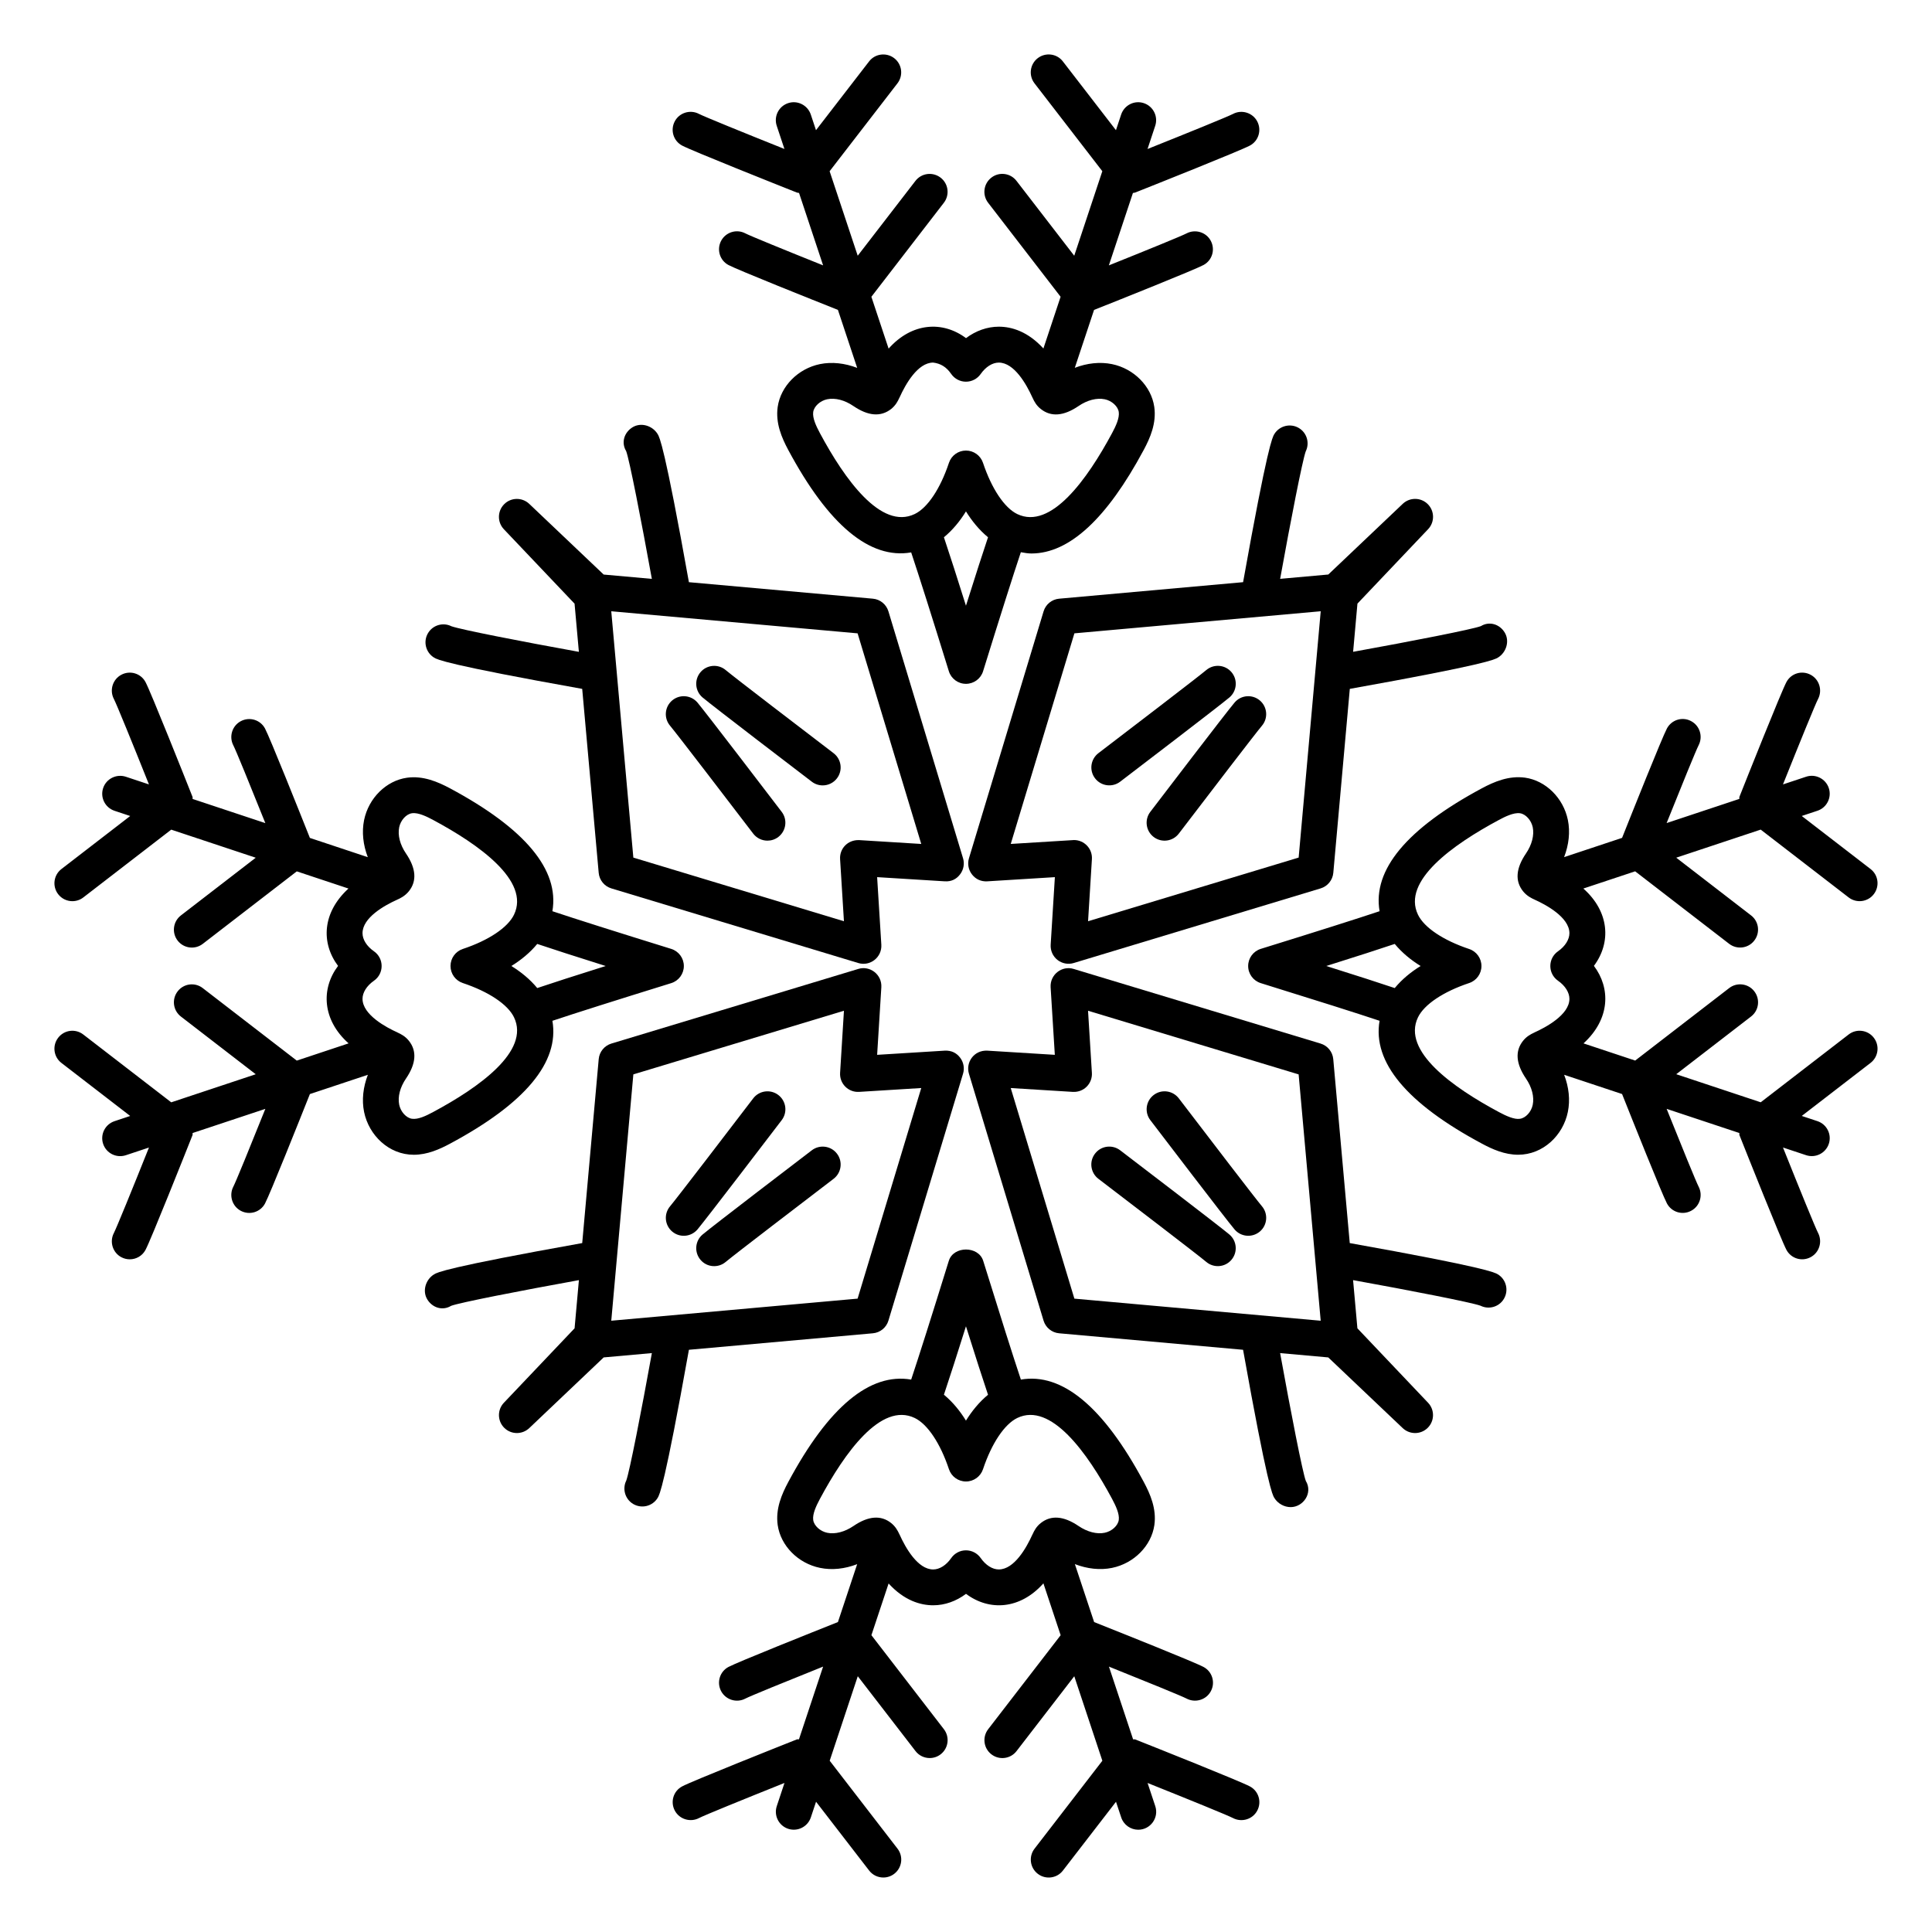
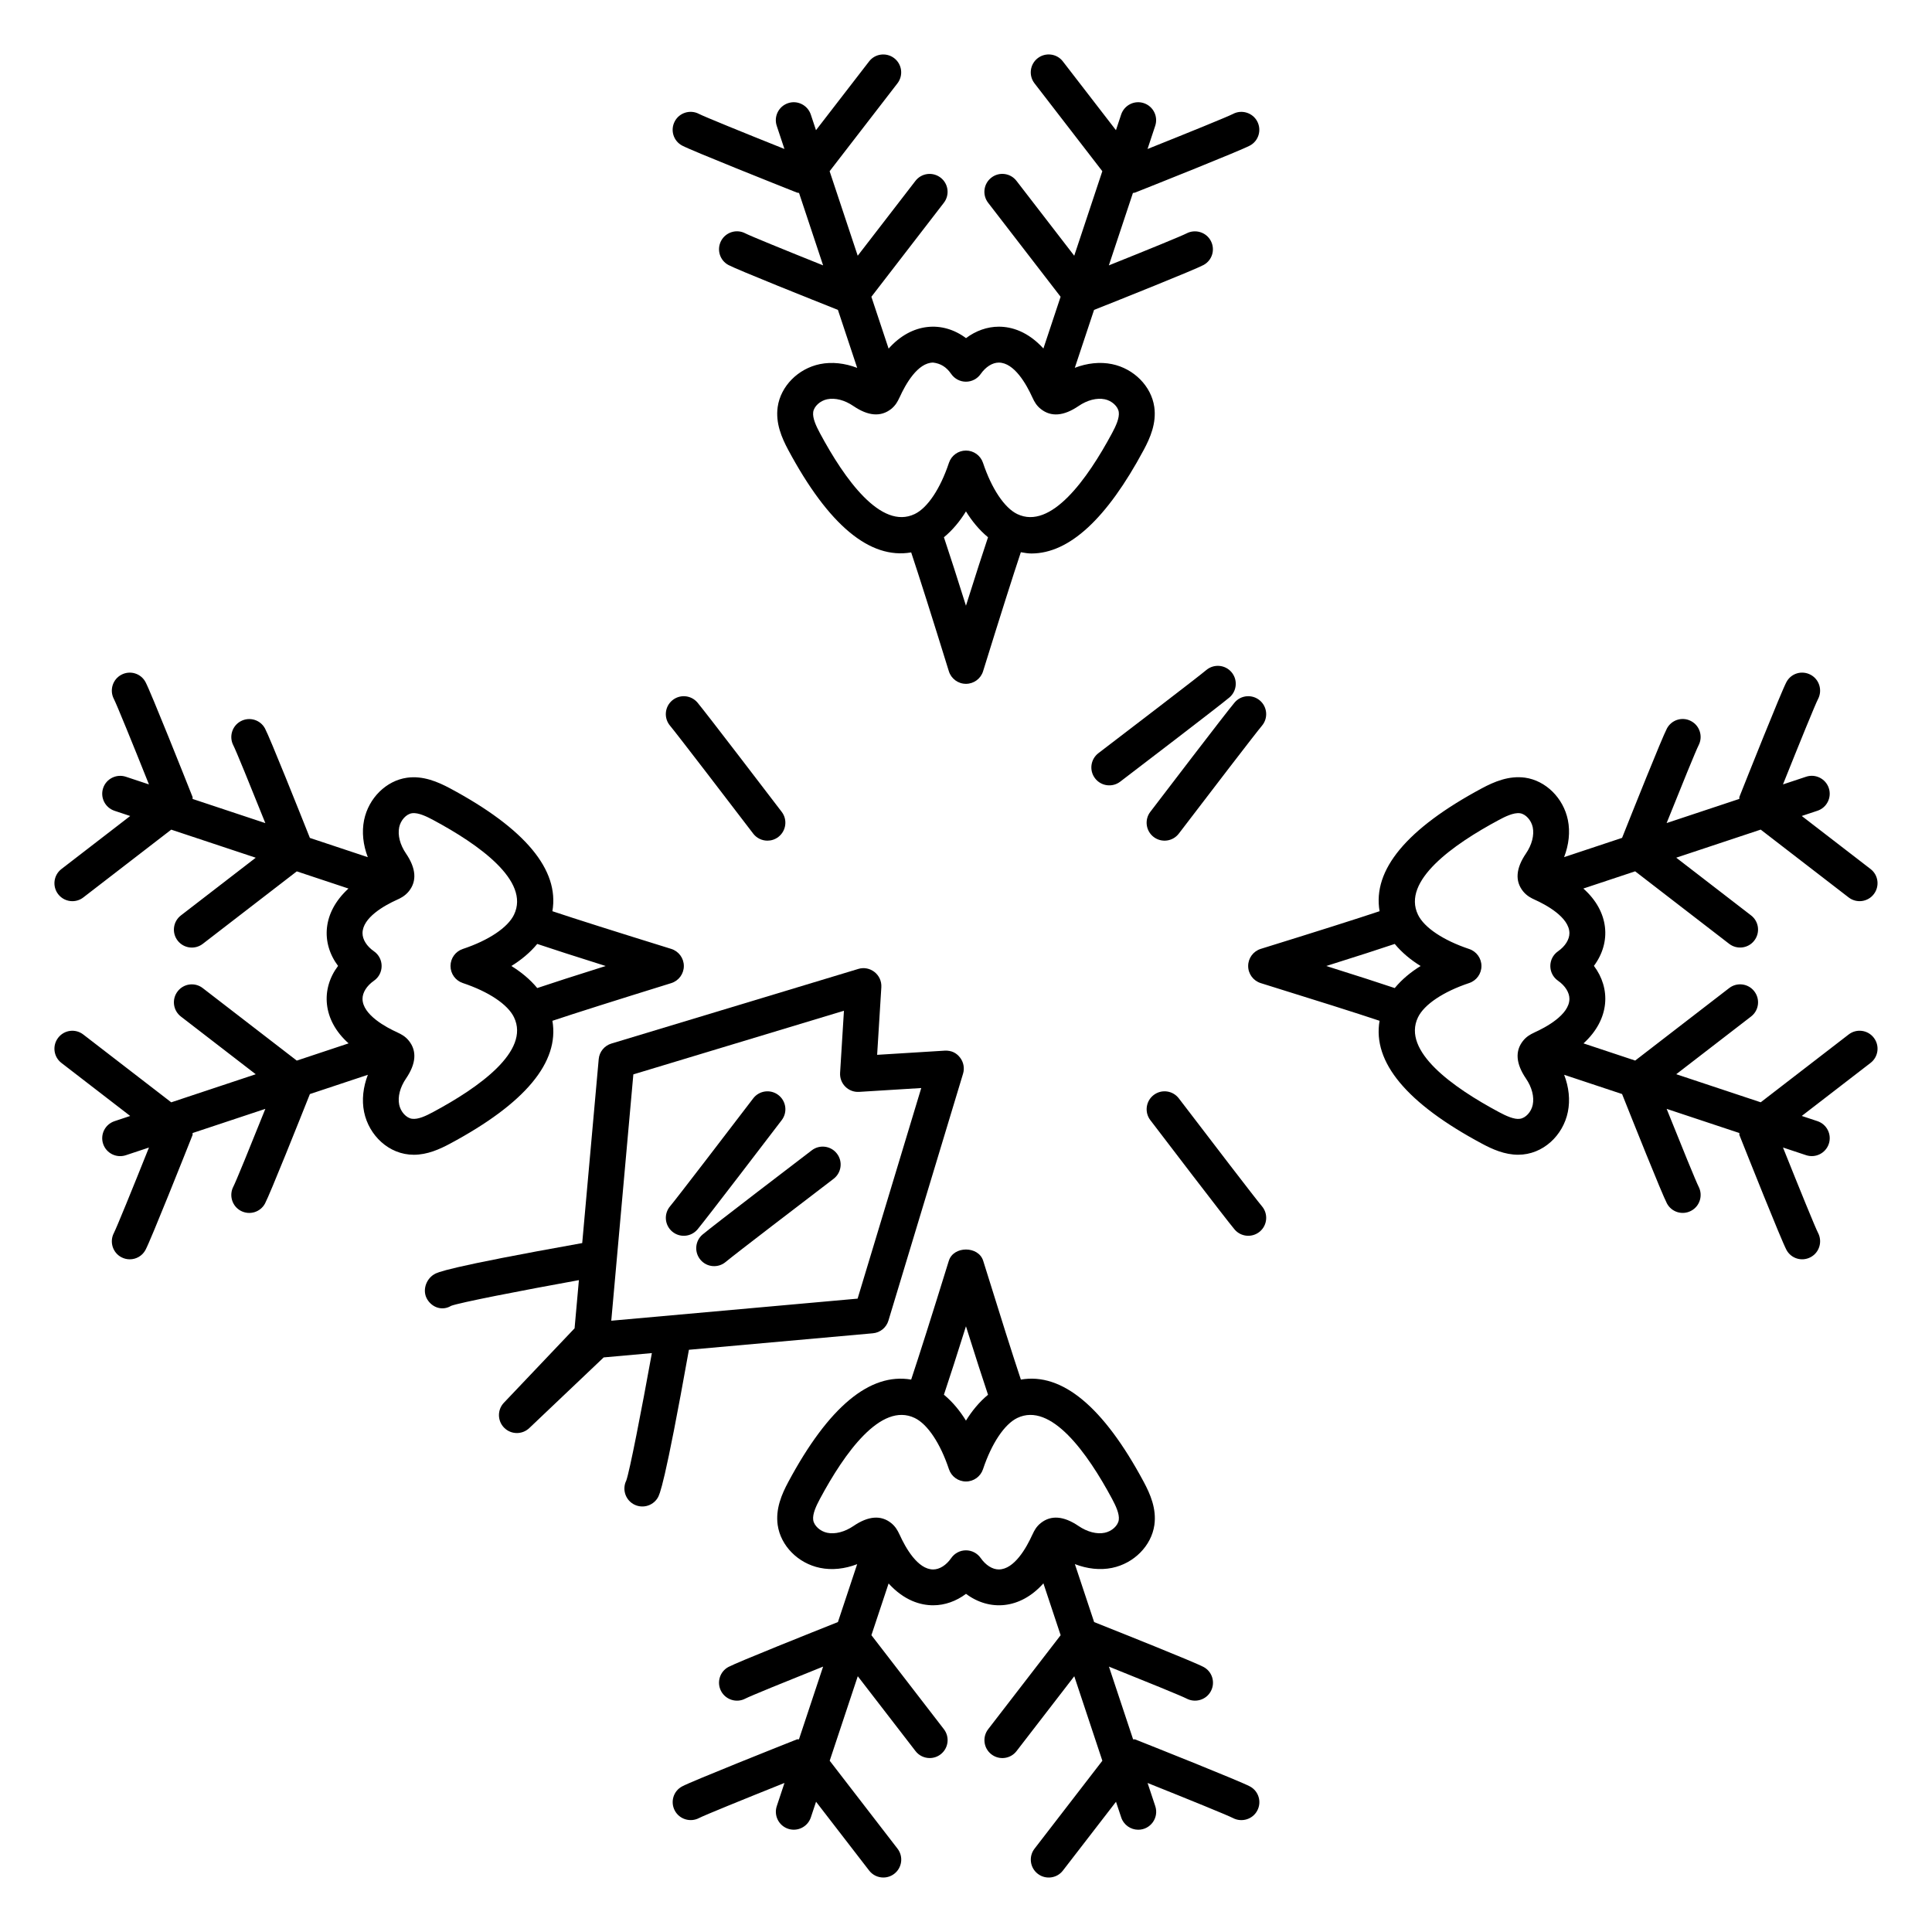
<svg xmlns="http://www.w3.org/2000/svg" fill="#000000" width="800px" height="800px" version="1.1" viewBox="144 144 512 512">
  <g>
-     <path d="m400.78 428.55 19.773 65.426c0.559 1.855 2.191 3.188 4.121 3.359l48.754 4.371c6.477 36.207 7.781 38.426 8.27 39.238 0.93 1.531 2.637 2.457 4.344 2.457 3.312 0 5.961-3.734 4.012-6.945-0.848-2.211-3.961-18.141-6.809-33.871l12.758 1.145 19.734 18.738c1.875 1.77 4.812 1.738 6.637-0.09 1.82-1.824 1.855-4.766 0.082-6.633l-18.73-19.727-1.145-12.773c15.527 2.809 31.242 5.883 33.773 6.781 2.176 1.086 4.883 0.348 6.172-1.781 1.363-2.238 0.66-5.164-1.578-6.531-0.816-0.496-3.043-1.809-39.25-8.285l-4.371-48.75c-0.176-1.934-1.504-3.566-3.359-4.125l-65.426-19.773c-3.137-0.965-6.316 1.516-6.117 4.848l1.113 17.91-17.918-1.109c-3.562-0.148-5.742 3.164-4.84 6.121zm27.543 4.812c2.965 0.148 5.211-2.262 5.039-5.039l-1.02-16.465 55.809 16.867 5.848 65.281-65.277-5.852-16.867-55.812z" />
    <path d="m371.45 400.78-65.426 19.773c-1.855 0.562-3.188 2.191-3.359 4.125l-4.371 48.75c-36.207 6.473-38.434 7.785-39.25 8.281-2.242 1.371-3.176 4.406-1.809 6.648 1.348 2.211 4.035 3.086 6.312 1.703 2.211-0.848 18.141-3.965 33.867-6.812l-1.145 12.77-18.738 19.73c-1.773 1.867-1.734 4.809 0.09 6.633 0.93 0.93 2.144 1.391 3.359 1.391 1.18 0 2.352-0.438 3.273-1.305l19.73-18.738 12.77-1.145c-2.809 15.531-5.883 31.254-6.781 33.777-1.09 2.188-0.344 4.883 1.781 6.18 2.262 1.367 5.176 0.641 6.535-1.586 0.496-0.816 1.809-3.043 8.281-39.25l48.754-4.371c1.93-0.172 3.566-1.504 4.121-3.359l19.773-65.426c0.453-1.488 0.141-3.106-0.828-4.324-0.957-1.211-2.254-1.871-4.019-1.793l-17.918 1.109 1.113-17.91c0.199-3.363-3.016-5.812-6.117-4.852zm16.691 31.559-16.867 55.812-65.281 5.852 5.852-65.281 55.809-16.867-1.02 16.465c-0.172 2.836 2.156 5.211 5.039 5.039z" />
-     <path d="m424.68 302.66c-1.93 0.172-3.566 1.504-4.121 3.359l-19.773 65.426c-0.453 1.488-0.141 3.106 0.828 4.324 0.957 1.223 2.375 1.891 4.019 1.793l17.918-1.109-1.113 17.91c-0.094 1.555 0.574 3.059 1.793 4.023 1.238 0.973 2.859 1.27 4.324 0.82l65.426-19.773c1.855-0.562 3.184-2.191 3.359-4.125l4.371-48.75c36.207-6.477 38.434-7.789 39.25-8.285 2.238-1.363 3.164-4.406 1.801-6.648-1.355-2.242-4.086-3.059-6.305-1.699-2.215 0.848-18.141 3.965-33.867 6.812l1.145-12.773 18.73-19.727c1.773-1.867 1.734-4.809-0.082-6.633-1.828-1.828-4.773-1.852-6.637-0.09l-19.734 18.738-12.762 1.145c2.809-15.535 5.883-31.254 6.781-33.781 1.086-2.188 0.336-4.883-1.793-6.172-2.227-1.348-5.16-0.648-6.535 1.598-0.492 0.812-1.793 3.031-8.27 39.238zm7.668 85.477 1.02-16.465c0.168-2.75-2.016-5.051-4.742-5.051-0.23 0-16.535 1.016-16.766 1.031l16.867-55.812 65.277-5.852-5.848 65.281z" />
-     <path d="m259.04 318.28c0.816 0.496 3.043 1.809 39.25 8.281l4.371 48.75c0.172 1.934 1.504 3.566 3.359 4.125l65.426 19.773c3.137 0.961 6.316-1.512 6.117-4.848l-1.113-17.91 17.918 1.109c1.773 0.105 3.062-0.57 4.019-1.793 0.965-1.223 1.281-2.836 0.828-4.324l-19.773-65.426c-0.559-1.855-2.191-3.188-4.121-3.359l-48.754-4.371c-6.473-36.207-7.785-38.434-8.281-39.25-1.379-2.25-4.414-3.176-6.648-1.809-2.242 1.371-3.066 4.07-1.703 6.312 0.848 2.211 3.965 18.141 6.812 33.867l-12.77-1.145-19.73-18.738c-1.867-1.766-4.809-1.742-6.633 0.09-1.824 1.824-1.859 4.766-0.09 6.633l18.738 19.73 1.145 12.77c-15.527-2.809-31.25-5.887-33.777-6.781-2.199-1.102-4.887-0.34-6.18 1.781-1.363 2.238-0.652 5.164 1.59 6.531zm129.1 49.375-16.469-1.02c-3.055-0.094-5.207 2.297-5.039 5.039l1.02 16.465-55.809-16.867-5.852-65.281 65.281 5.852z" />
    <path d="m471.18 469.82c1.664 1.969 4.656 2.269 6.703 0.543 1.996-1.699 2.238-4.703 0.539-6.699-1.551-1.82-14.016-18.094-22.02-28.582-1.605-2.094-4.578-2.488-6.664-0.895-2.078 1.594-2.488 4.57-0.891 6.66 2.047 2.691 20.121 26.379 22.332 28.973z" />
    <path d="m470.36 322.13c-1.699-2-4.688-2.242-6.691-0.551-2.031 1.727-21.324 16.477-28.582 22.02-2.078 1.594-2.488 4.578-0.891 6.66 1.609 2.106 4.594 2.477 6.664 0.895 2.691-2.051 26.363-20.129 28.953-22.324 2.004-1.703 2.246-4.699 0.547-6.699z" />
    <path d="m343.6 364.91c0.938 1.227 2.348 1.871 3.777 1.871 1.012 0 2.023-0.316 2.887-0.977 2.078-1.594 2.488-4.578 0.891-6.66-2.051-2.691-20.137-26.367-22.324-28.965-1.707-2-4.695-2.246-6.703-0.551-2 1.695-2.25 4.691-0.551 6.699 1.723 2.039 16.484 21.324 22.023 28.582z" />
    <path d="m359.14 448.84c-2.691 2.051-26.363 20.129-28.953 22.324-2.004 1.699-2.246 4.695-0.547 6.699 1.711 2.027 4.715 2.231 6.691 0.551 2.031-1.727 21.324-16.477 28.582-22.02 2.078-1.594 2.488-4.578 0.891-6.66-1.598-2.098-4.586-2.481-6.664-0.895z" />
-     <path d="m463.66 478.41c1.98 1.684 4.984 1.469 6.691-0.551 1.699-2 1.457-5-0.547-6.699-2.59-2.195-26.262-20.273-28.953-22.324-2.09-1.586-5.07-1.203-6.664 0.895-1.598 2.086-1.188 5.07 0.891 6.66 7.262 5.543 26.551 20.293 28.582 22.02z" />
    <path d="m471.18 330.18c-2.211 2.594-20.285 26.277-22.336 28.969-1.598 2.086-1.188 5.07 0.891 6.66 2.07 1.582 5.055 1.207 6.664-0.895 8.004-10.488 20.469-26.758 22.02-28.578 1.699-1.996 1.457-5-0.539-6.699-2-1.699-5-1.469-6.699 0.543z" />
-     <path d="m359.14 351.16c0.863 0.66 1.875 0.977 2.887 0.977 1.43 0 2.84-0.645 3.777-1.871 1.598-2.086 1.188-5.07-0.891-6.66-7.258-5.543-26.551-20.293-28.582-22.02-1.988-1.691-4.996-1.449-6.691 0.551-1.699 2-1.457 5 0.547 6.699 2.586 2.191 26.258 20.27 28.953 22.324z" />
    <path d="m351.16 440.85c1.598-2.086 1.188-5.07-0.891-6.66-2.078-1.594-5.07-1.199-6.664 0.895-5.543 7.258-20.301 26.551-22.023 28.586-1.699 2.004-1.449 5.004 0.551 6.699 2.012 1.699 4.992 1.449 6.703-0.551 2.188-2.598 20.273-26.277 22.324-28.969z" />
    <path d="m509.6 385.48c-6.027 2.012-16.539 5.348-31.48 9.98-1.988 0.617-3.344 2.457-3.344 4.539 0 2.086 1.355 3.922 3.344 4.539 14.941 4.637 25.453 7.969 31.48 9.98-1.895 10.953 7.176 21.883 27.133 32.562 2.766 1.484 6.008 2.938 9.59 2.938 6.609 0 11.922-5.152 13.172-11.34 0.652-3.156 0.277-6.578-0.98-9.848l15.352 5.102c2.598 6.523 10.594 26.566 11.891 28.996 1.25 2.344 4.137 3.156 6.394 1.953 2.32-1.215 3.203-4.094 1.996-6.414-0.652-1.262-4.406-10.457-8.473-20.609l19.266 6.402c0.047 0.188-0.043 0.379 0.031 0.562 1.84 4.617 11.055 27.797 12.457 30.414 1.223 2.277 4.051 3.168 6.394 1.934 2.312-1.227 3.195-4.102 1.988-6.426-0.715-1.355-4.93-11.711-9.301-22.645l6.137 2.039c2.477 0.816 5.164-0.508 6.008-3.012 0.828-2.492-0.52-5.18-3.016-6.012l-4.152-1.379 18.234-14.059c2.078-1.602 2.461-4.586 0.855-6.664-1.605-2.094-4.613-2.465-6.664-0.863l-23.305 17.969-22.387-7.441 19.836-15.297c2.078-1.602 2.461-4.586 0.855-6.664-1.598-2.098-4.606-2.465-6.664-0.863l-24.906 19.207-13.695-4.551c7.082-6.469 7.219-14.625 2.758-20.543 4.648-6.238 4.082-14.387-2.801-20.496l13.73-4.562 24.91 19.211c2.066 1.598 5.074 1.223 6.664-0.863 1.605-2.078 1.227-5.062-0.855-6.664l-19.836-15.297 22.387-7.441 23.305 17.973c2.066 1.598 5.074 1.223 6.664-0.863 1.605-2.078 1.227-5.062-0.855-6.664l-18.234-14.059 4.152-1.379c2.496-0.832 3.844-3.519 3.016-6.012-0.828-2.481-3.527-3.84-6.008-3.012l-6.137 2.039c4.371-10.93 8.586-21.285 9.301-22.641 1.207-2.32 0.324-5.199-1.988-6.426-2.328-1.227-5.16-0.371-6.394 1.934-1.402 2.617-10.621 25.797-12.457 30.414-0.074 0.184 0.02 0.371-0.031 0.559l-19.266 6.402c4.066-10.156 7.82-19.348 8.473-20.609 1.207-2.32 0.324-5.199-1.996-6.414-2.301-1.234-5.16-0.355-6.394 1.953-1.297 2.43-9.289 22.465-11.887 28.992l-15.363 5.106c1.254-3.266 1.645-6.684 1-9.836-1.188-5.836-5.867-10.449-11.352-11.223-4.289-0.586-8.168 1.07-11.418 2.805-19.957 10.703-29.023 21.637-27.133 32.586zm4.019 8.672c1.926 2.336 4.328 4.293 6.863 5.848-2.535 1.555-4.938 3.512-6.863 5.848-3.926-1.324-9.957-3.269-18.148-5.848 8.191-2.578 14.223-4.519 18.148-5.848zm33.195-34.633c1.512 0.215 2.988 1.84 3.379 3.715 0.426 2.106-0.223 4.641-1.801 6.957-2.664 3.914-2.934 7.269-0.789 9.98 1.059 1.324 2.348 1.906 3.137 2.266 2.758 1.242 9.164 4.602 9.172 8.859 0 1.684-1.125 3.484-3.027 4.809-2.707 1.895-2.711 5.898 0 7.797 1.902 1.324 3.027 3.125 3.027 4.809-0.008 4.262-6.414 7.613-9.254 8.895-0.016 0.008-0.047 0.027-0.062 0.035-1.086 0.508-2.094 1.082-2.988 2.207-2.144 2.703-1.875 6.059 0.789 9.977 1.578 2.312 2.227 4.848 1.793 6.961-0.379 1.867-1.855 3.492-3.379 3.703-1.496 0.25-3.703-0.77-5.578-1.777-12.172-6.512-25.77-16.152-21.453-25.109 1.645-3.406 6.711-6.801 13.57-9.09 1.941-0.645 3.25-2.461 3.25-4.508s-1.309-3.863-3.25-4.508c-6.852-2.289-11.93-5.68-13.57-9.09-4.316-8.953 9.281-18.598 21.453-25.117 1.516-0.812 3.891-2.019 5.582-1.77z" />
    <path d="m214.32 437.86c-4.066 10.145-7.812 19.328-8.477 20.598-1.211 2.32-0.336 5.199 1.977 6.426 2.34 1.23 5.18 0.348 6.406-1.934 1.305-2.438 9.305-22.488 11.898-29.012l15.363-5.106c-1.254 3.262-1.648 6.684-1 9.848 1.266 6.18 6.562 11.344 13.172 11.344 3.582 0 6.828-1.453 9.594-2.934 19.961-10.684 29.027-21.617 27.141-32.566 6.031-2.016 16.543-5.348 31.48-9.98 1.992-0.617 3.352-2.457 3.352-4.539 0-2.086-1.359-3.922-3.352-4.539-14.938-4.633-25.453-7.969-31.484-9.984 1.887-10.945-7.184-21.879-27.137-32.57-3.238-1.727-7.144-3.402-11.402-2.805-5.496 0.773-10.168 5.391-11.363 11.219-0.645 3.16-0.266 6.578 0.984 9.836l-15.348-5.102c-2.598-6.527-10.594-26.57-11.898-29.008-1.234-2.297-4.09-3.16-6.406-1.934-2.312 1.227-3.188 4.102-1.977 6.426 0.664 1.27 4.41 10.453 8.477 20.594l-19.27-6.402c-0.047-0.188 0.043-0.375-0.031-0.559-1.832-4.625-11.055-27.801-12.453-30.414-1.234-2.316-4.09-3.172-6.402-1.949s-3.195 4.102-1.988 6.418c0.707 1.355 4.926 11.711 9.297 22.648l-6.129-2.035c-2.488-0.809-5.184 0.523-6.012 3.012-0.828 2.492 0.52 5.18 3.012 6.012l4.16 1.383-18.227 14.055c-2.078 1.602-2.465 4.586-0.863 6.664 0.938 1.215 2.344 1.852 3.769 1.852 1.012 0 2.031-0.32 2.894-0.988l23.301-17.969 22.395 7.441-19.836 15.297c-2.078 1.602-2.465 4.586-0.863 6.664 1.605 2.078 4.594 2.465 6.664 0.863l24.914-19.207 13.695 4.551c-6.981 6.383-7.297 14.445-2.758 20.504-4.566 6.043-4.203 14.312 2.793 20.527l-13.734 4.566-24.91-19.207c-2.078-1.621-5.07-1.223-6.664 0.863-1.602 2.078-1.215 5.062 0.863 6.664l19.836 15.297-22.391 7.441-23.305-17.969c-2.09-1.621-5.07-1.223-6.664 0.863-1.602 2.078-1.215 5.062 0.863 6.664l18.227 14.055-4.16 1.383c-2.492 0.832-3.84 3.519-3.012 6.012 0.82 2.457 3.477 3.84 6.012 3.012l6.133-2.039c-4.371 10.934-8.59 21.293-9.297 22.652-1.207 2.316-0.324 5.199 1.988 6.418 0.715 0.375 1.477 0.551 2.227 0.551 1.691 0 3.32-0.906 4.172-2.5 1.398-2.613 10.621-25.789 12.453-30.406 0.074-0.184-0.02-0.375 0.031-0.562zm72.055-32.016c-1.926-2.336-4.328-4.289-6.859-5.844 2.531-1.555 4.934-3.512 6.856-5.848 3.934 1.328 9.961 3.269 18.141 5.848-8.176 2.574-14.203 4.516-18.137 5.844zm-33.188-46.328c1.672-0.254 4.086 0.973 5.578 1.773 12.172 6.516 25.766 16.168 21.453 25.117-1.645 3.406-6.715 6.801-13.578 9.082-1.941 0.648-3.25 2.465-3.25 4.512s1.309 3.863 3.25 4.512c6.859 2.285 11.938 5.676 13.578 9.082 4.316 8.953-9.281 18.598-21.453 25.117-1.867 1.004-3.969 2.012-5.59 1.773-1.512-0.215-2.992-1.844-3.379-3.707-0.434-2.117 0.223-4.652 1.805-6.961 2.66-3.914 2.926-7.269 0.773-9.98-0.977-1.227-2.129-1.793-2.938-2.168-0.008-0.004-0.184-0.098-0.195-0.102-2.754-1.242-9.152-4.594-9.168-8.859-0.004-1.684 1.125-3.477 3.027-4.801 2.715-1.895 2.715-5.91 0-7.809-1.902-1.316-3.031-3.113-3.027-4.805 0.016-4.102 5.75-7.316 9.156-8.855 0.73-0.324 2.078-0.938 3.152-2.277 2.141-2.703 1.875-6.059-0.793-9.98-1.574-2.301-2.227-4.836-1.797-6.953 0.391-1.871 1.871-3.5 3.394-3.711z" />
    <path d="m324.75 182.57c2.617 1.398 25.789 10.621 30.41 12.453 0.195 0.078 0.395 0.062 0.594 0.113l6.379 19.191c-10.148-4.066-19.34-7.82-20.609-8.48-2.309-1.219-5.188-0.34-6.422 1.98-1.215 2.312-0.363 5.168 1.941 6.402 2.445 1.305 22.488 9.305 29.016 11.898l5.106 15.367c-3.266-1.254-6.691-1.645-9.855-1.004-5.812 1.188-10.426 5.859-11.215 11.363-0.602 4.301 1.078 8.18 2.812 11.41 10.695 19.945 21.645 29.016 32.566 27.133 2.062 6.18 5.496 17 9.98 31.48 0.613 1.992 2.449 3.348 4.539 3.348 2.078 0 3.926-1.355 4.539-3.348 4.578-14.758 7.969-25.438 10.004-31.531 0.934 0.16 1.863 0.336 2.797 0.336 10.008 0 19.977-9.18 29.754-27.418 1.734-3.231 3.418-7.106 2.812-11.418-0.789-5.496-5.402-10.164-11.223-11.352-3.144-0.645-6.574-0.27-9.84 0.984l5.102-15.344c6.527-2.594 26.578-10.594 29.008-11.902 2.301-1.234 3.156-4.09 1.93-6.402-1.215-2.312-4.113-3.18-6.426-1.977-1.266 0.664-10.453 4.414-20.59 8.477l6.379-19.188c0.199-0.051 0.398-0.035 0.594-0.113 4.621-1.832 27.793-11.055 30.41-12.453 2.301-1.234 3.156-4.09 1.941-6.402-1.227-2.32-4.121-3.199-6.426-1.98-1.352 0.707-11.715 4.922-22.648 9.293l2.035-6.141c0.828-2.492-0.52-5.18-3.016-6.012-2.488-0.832-5.172 0.527-6.008 3.012l-1.379 4.156-14.066-18.223c-1.598-2.094-4.606-2.449-6.664-0.863-2.078 1.605-2.461 4.59-0.855 6.668l17.973 23.289-7.445 22.398-15.297-19.832c-1.605-2.098-4.606-2.469-6.664-0.863-2.078 1.602-2.461 4.586-0.855 6.664l19.203 24.906-4.555 13.707c-4.141-4.531-8.438-5.769-11.777-5.777h-0.047c-3.062 0-6.098 1.086-8.688 3.031-6.172-4.617-14.34-4.164-20.512 2.781l-4.566-13.738 19.203-24.906c1.605-2.078 1.227-5.062-0.855-6.664-2.094-1.602-5.062-1.23-6.672 0.859l-15.297 19.832-7.445-22.395 17.973-23.289c1.605-2.078 1.227-5.062-0.855-6.668-2.062-1.586-5.07-1.227-6.664 0.863l-14.066 18.219-1.379-4.156c-0.836-2.484-3.535-3.844-6.008-3.012-2.496 0.832-3.844 3.519-3.016 6.012l2.039 6.133c-10.934-4.371-21.293-8.59-22.648-9.293-2.301-1.215-5.199-0.34-6.418 1.98-1.223 2.312-0.367 5.168 1.934 6.402zm75.238 121.95c-2.215-7.047-4.344-13.695-5.84-18.137 2.336-1.926 4.289-4.328 5.84-6.859 1.562 2.531 3.516 4.934 5.848 6.856-1.328 3.945-3.273 9.977-5.848 18.141zm-8.695-64.434c1.941 0.242 3.481 1.117 4.789 3.023 0.891 1.277 2.348 2.043 3.898 2.043h0.008c1.551 0 3.008-0.762 3.898-2.031 1.328-1.898 3.109-3.031 4.801-3.031h0.008c4.102 0.016 7.316 5.75 8.895 9.23 0.008 0.02 0.031 0.055 0.039 0.078 0.508 1.105 1.074 2.113 2.207 3 2.703 2.144 6.062 1.875 9.98-0.789 2.301-1.574 4.828-2.234 6.953-1.801 1.867 0.379 3.5 1.871 3.715 3.379 0.223 1.586-0.77 3.719-1.773 5.59-6.535 12.172-16.199 25.723-25.129 21.453-3.387-1.637-6.785-6.711-9.078-13.582-0.648-1.934-2.469-3.246-4.512-3.246-2.051 0-3.863 1.309-4.512 3.25-2.285 6.863-5.672 11.938-9.07 13.57-8.949 4.297-18.602-9.277-25.129-21.449-1.004-1.871-1.996-4-1.773-5.578 0.215-1.52 1.848-3.008 3.703-3.387 2.137-0.441 4.66 0.227 6.961 1.801 3.891 2.648 7.242 2.938 10.008 0.766 1.199-0.969 1.766-2.102 2.129-2.894 0.039-0.074 0.113-0.219 0.117-0.223 1.551-3.422 4.762-9.156 8.867-9.172z" />
    <path d="m395.45 478.12c-4.484 14.484-7.918 25.301-9.98 31.484-10.918-1.867-21.871 7.184-32.562 27.129-1.734 3.231-3.418 7.117-2.812 11.418 0.789 5.496 5.402 10.164 11.223 11.352 3.152 0.66 6.578 0.273 9.84-0.984l-5.102 15.348c-6.527 2.594-26.57 10.594-29.016 11.898-2.301 1.234-3.156 4.09-1.941 6.402 1.234 2.316 4.113 3.199 6.426 1.98 1.266-0.66 10.461-4.414 20.609-8.48l-6.402 19.266c-0.191 0.051-0.383-0.043-0.566 0.031-4.621 1.832-27.801 11.055-30.41 12.461-2.309 1.234-3.156 4.09-1.93 6.402s4.113 3.18 6.426 1.977c1.352-0.711 11.715-4.926 22.641-9.301l-2.039 6.137c-0.828 2.492 0.52 5.18 3.016 6.012 2.477 0.816 5.164-0.508 6.008-3.012l1.383-4.156 14.066 18.227c0.93 1.215 2.34 1.852 3.758 1.852 1.02 0 2.043-0.324 2.906-0.988 2.078-1.605 2.461-4.59 0.855-6.664l-17.969-23.297 7.441-22.395 15.297 19.832c0.93 1.215 2.34 1.852 3.758 1.852 1.02 0 2.043-0.32 2.906-0.988 2.078-1.602 2.461-4.586 0.855-6.664l-19.203-24.906 4.555-13.703c4.141 4.531 8.441 5.766 11.781 5.777h0.047c3.074 0 6.098-1.086 8.688-3.031 6.195 4.637 14.359 4.141 20.512-2.781l4.566 13.742-19.203 24.906c-1.605 2.078-1.227 5.062 0.855 6.664 2.129 1.633 5.106 1.18 6.664-0.863l15.297-19.832 7.441 22.395-17.969 23.297c-1.605 2.074-1.227 5.059 0.855 6.664 2.066 1.598 5.074 1.223 6.664-0.863l14.066-18.227 1.383 4.156c0.668 1.992 2.516 3.254 4.512 3.254 3.223 0 5.535-3.16 4.512-6.254l-2.039-6.137c10.926 4.371 21.289 8.59 22.641 9.301 2.312 1.203 5.207 0.336 6.426-1.977 1.227-2.312 0.371-5.164-1.93-6.402-2.609-1.406-25.789-10.629-30.41-12.461-0.188-0.074-0.375 0.02-0.566-0.031l-6.402-19.266c10.137 4.066 19.324 7.812 20.59 8.477 2.312 1.203 5.207 0.336 6.426-1.977 1.227-2.312 0.371-5.164-1.93-6.402-2.426-1.309-22.48-9.309-29.008-11.902l-5.106-15.363c3.269 1.258 6.695 1.648 9.836 1.004 5.828-1.188 10.445-5.859 11.234-11.363 0.602-4.293-1.078-8.18-2.812-11.414-10.691-19.945-21.652-29.008-32.566-27.129-2.039-6.106-5.422-16.77-9.988-31.48-1.258-3.996-7.883-3.977-9.102 0zm43.262 63.098c1.004 1.879 1.996 4.012 1.773 5.59-0.215 1.52-1.848 3.008-3.723 3.387-2.062 0.449-4.633-0.219-6.961-1.805-3.926-2.66-7.269-2.902-9.953-0.793-1.23 0.965-1.793 2.106-2.168 2.93-0.074 0.141-0.035 0.07-0.117 0.223-1.551 3.418-4.762 9.152-8.867 9.168h-0.02c-1.68 0-3.461-1.133-4.789-3.031-0.891-1.273-2.348-2.031-3.898-2.031h-0.008c-1.551 0-3.008 0.766-3.898 2.043-1.309 1.895-3.09 3.023-4.781 3.023h-0.008c-4.102-0.016-7.316-5.75-8.875-9.191-0.012-0.027-0.043-0.074-0.055-0.105-0.508-1.102-1.09-2.109-2.199-3.004-2.684-2.141-6.051-1.902-9.98 0.781-2.312 1.574-4.891 2.242-6.961 1.801-1.867-0.379-3.5-1.871-3.715-3.379-0.223-1.586 0.77-3.719 1.773-5.594 6.527-12.176 16.18-25.754 25.129-21.449 3.398 1.637 6.785 6.711 9.07 13.578 0.648 1.941 2.461 3.25 4.512 3.25 2.043 0 3.863-1.309 4.512-3.246 2.293-6.871 5.691-11.941 9.078-13.582 8.918-4.301 18.602 9.27 25.129 21.438zm-32.875-27.594c-2.332 1.922-4.285 4.324-5.848 6.856-1.551-2.531-3.504-4.938-5.84-6.863 1.496-4.441 3.621-11.09 5.84-18.137 2.574 8.168 4.519 14.199 5.848 18.145z" />
  </g>
</svg>